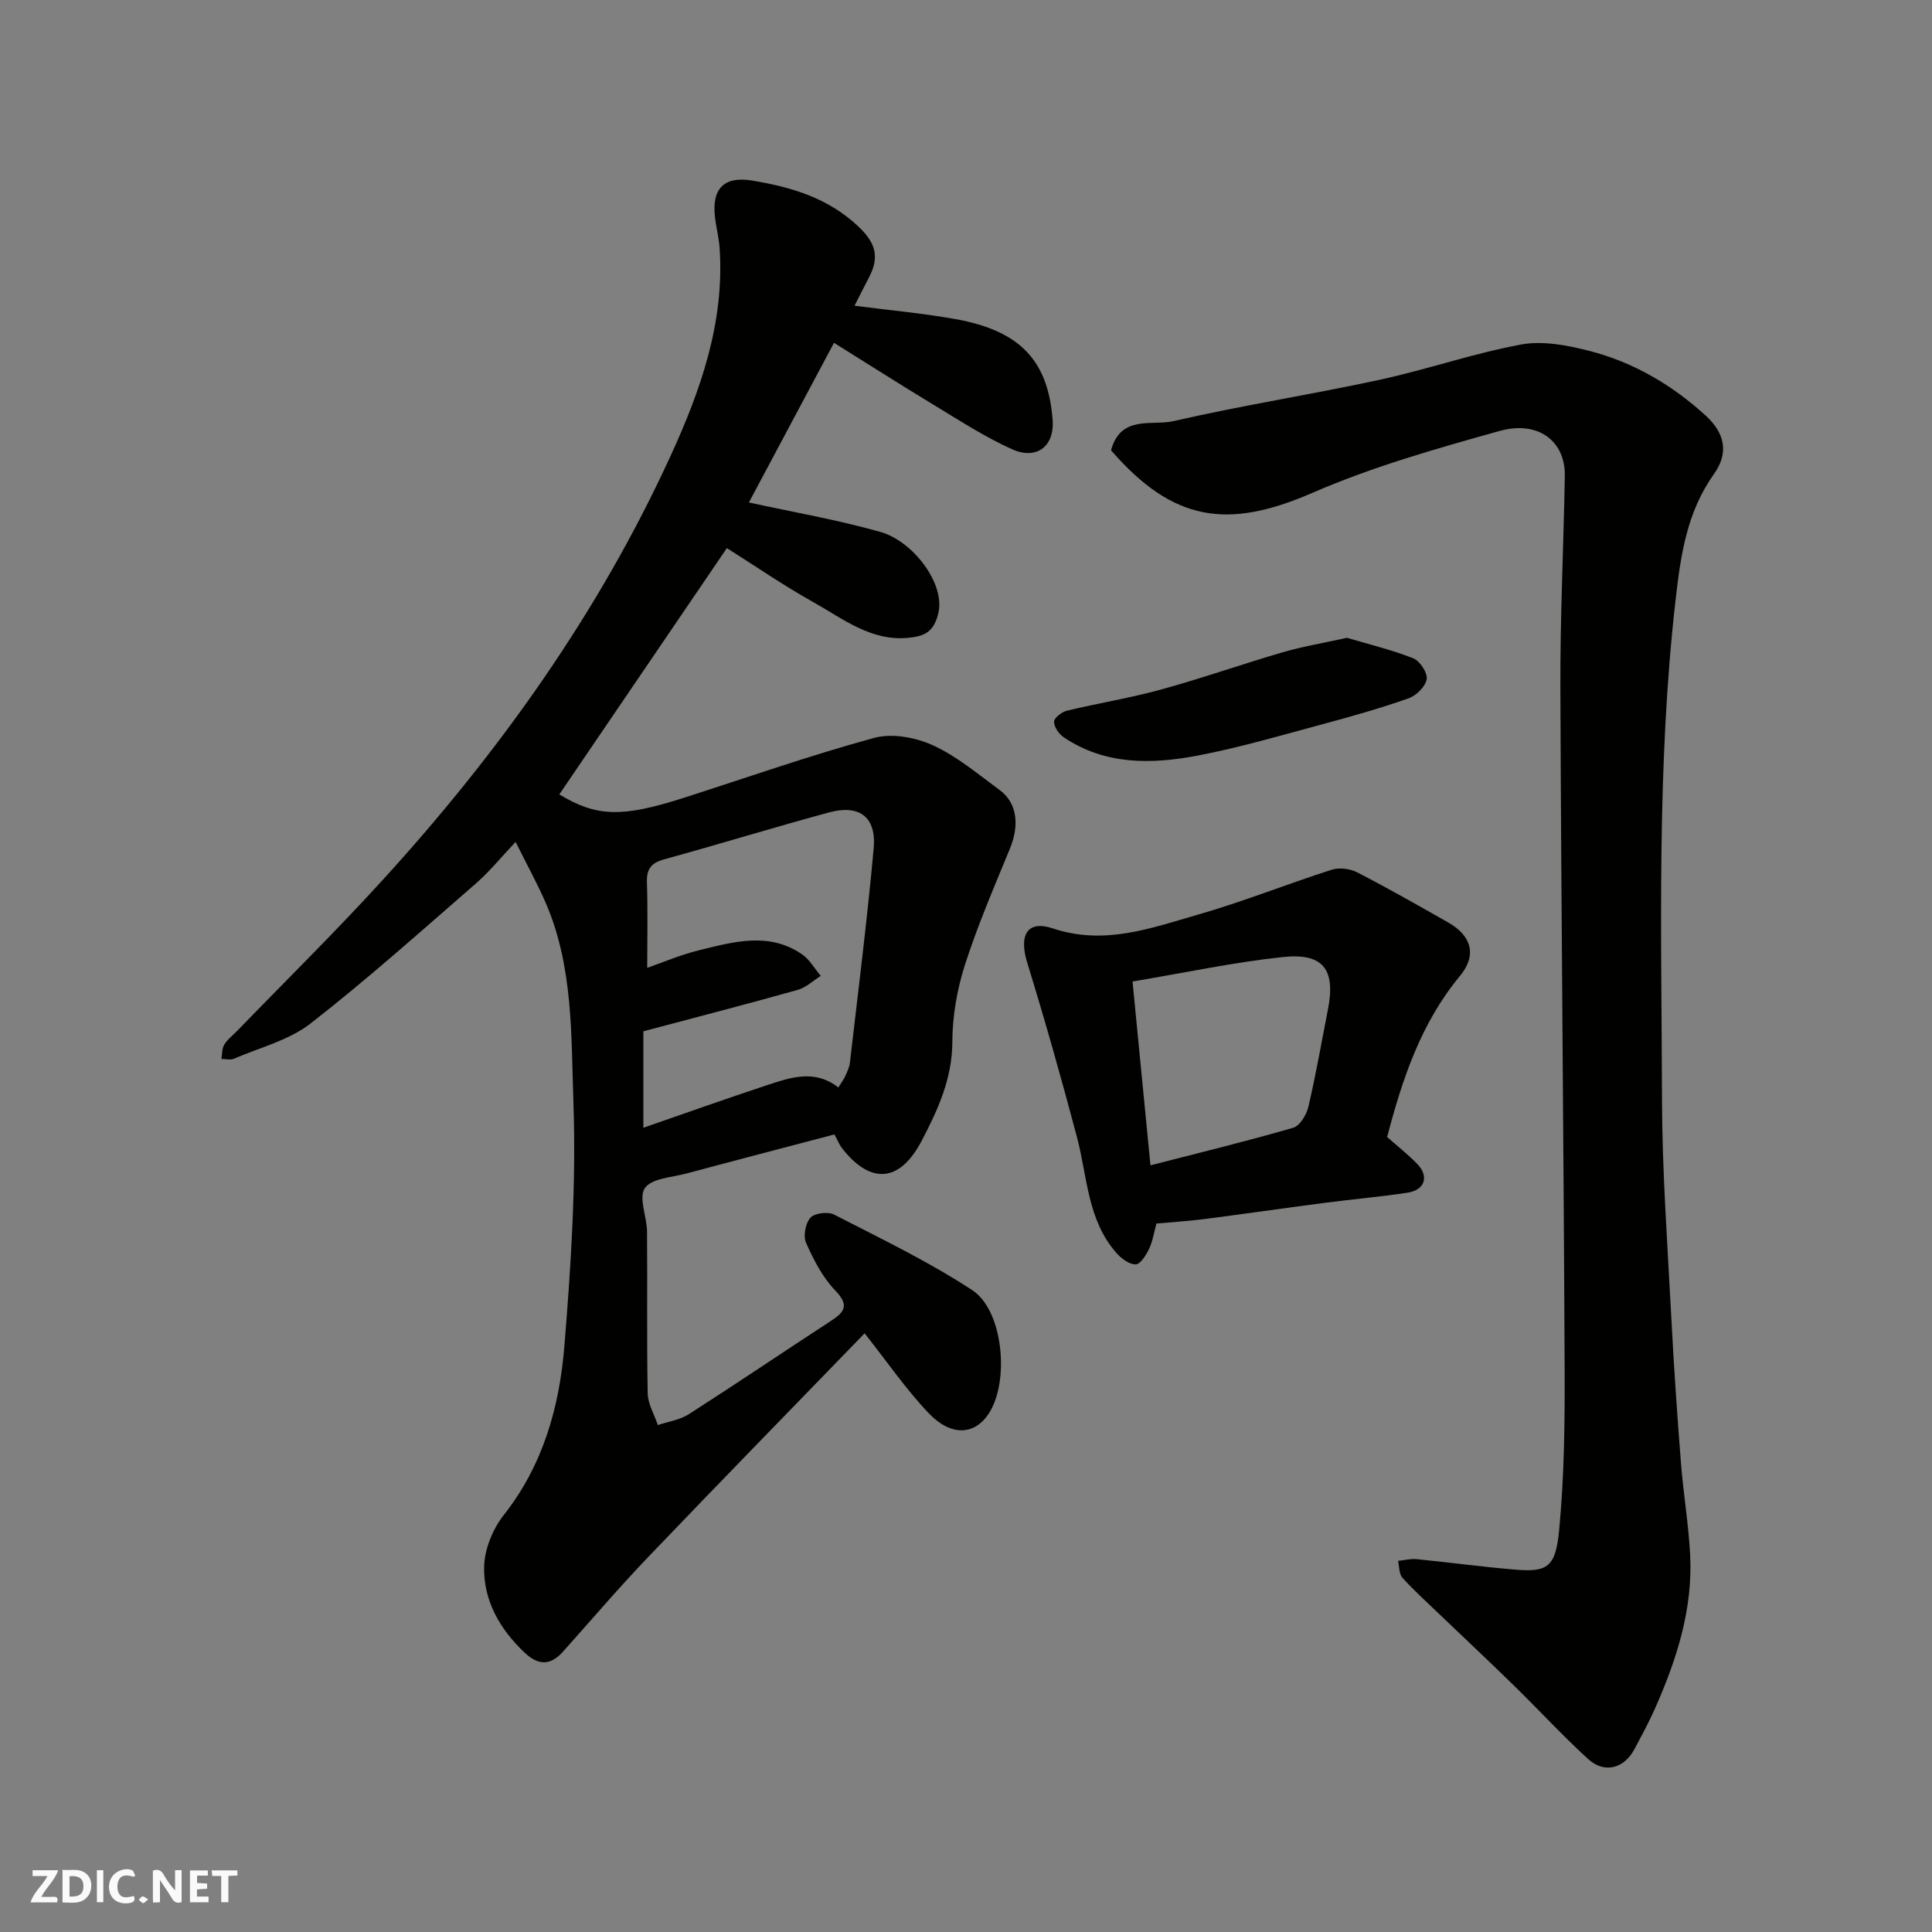
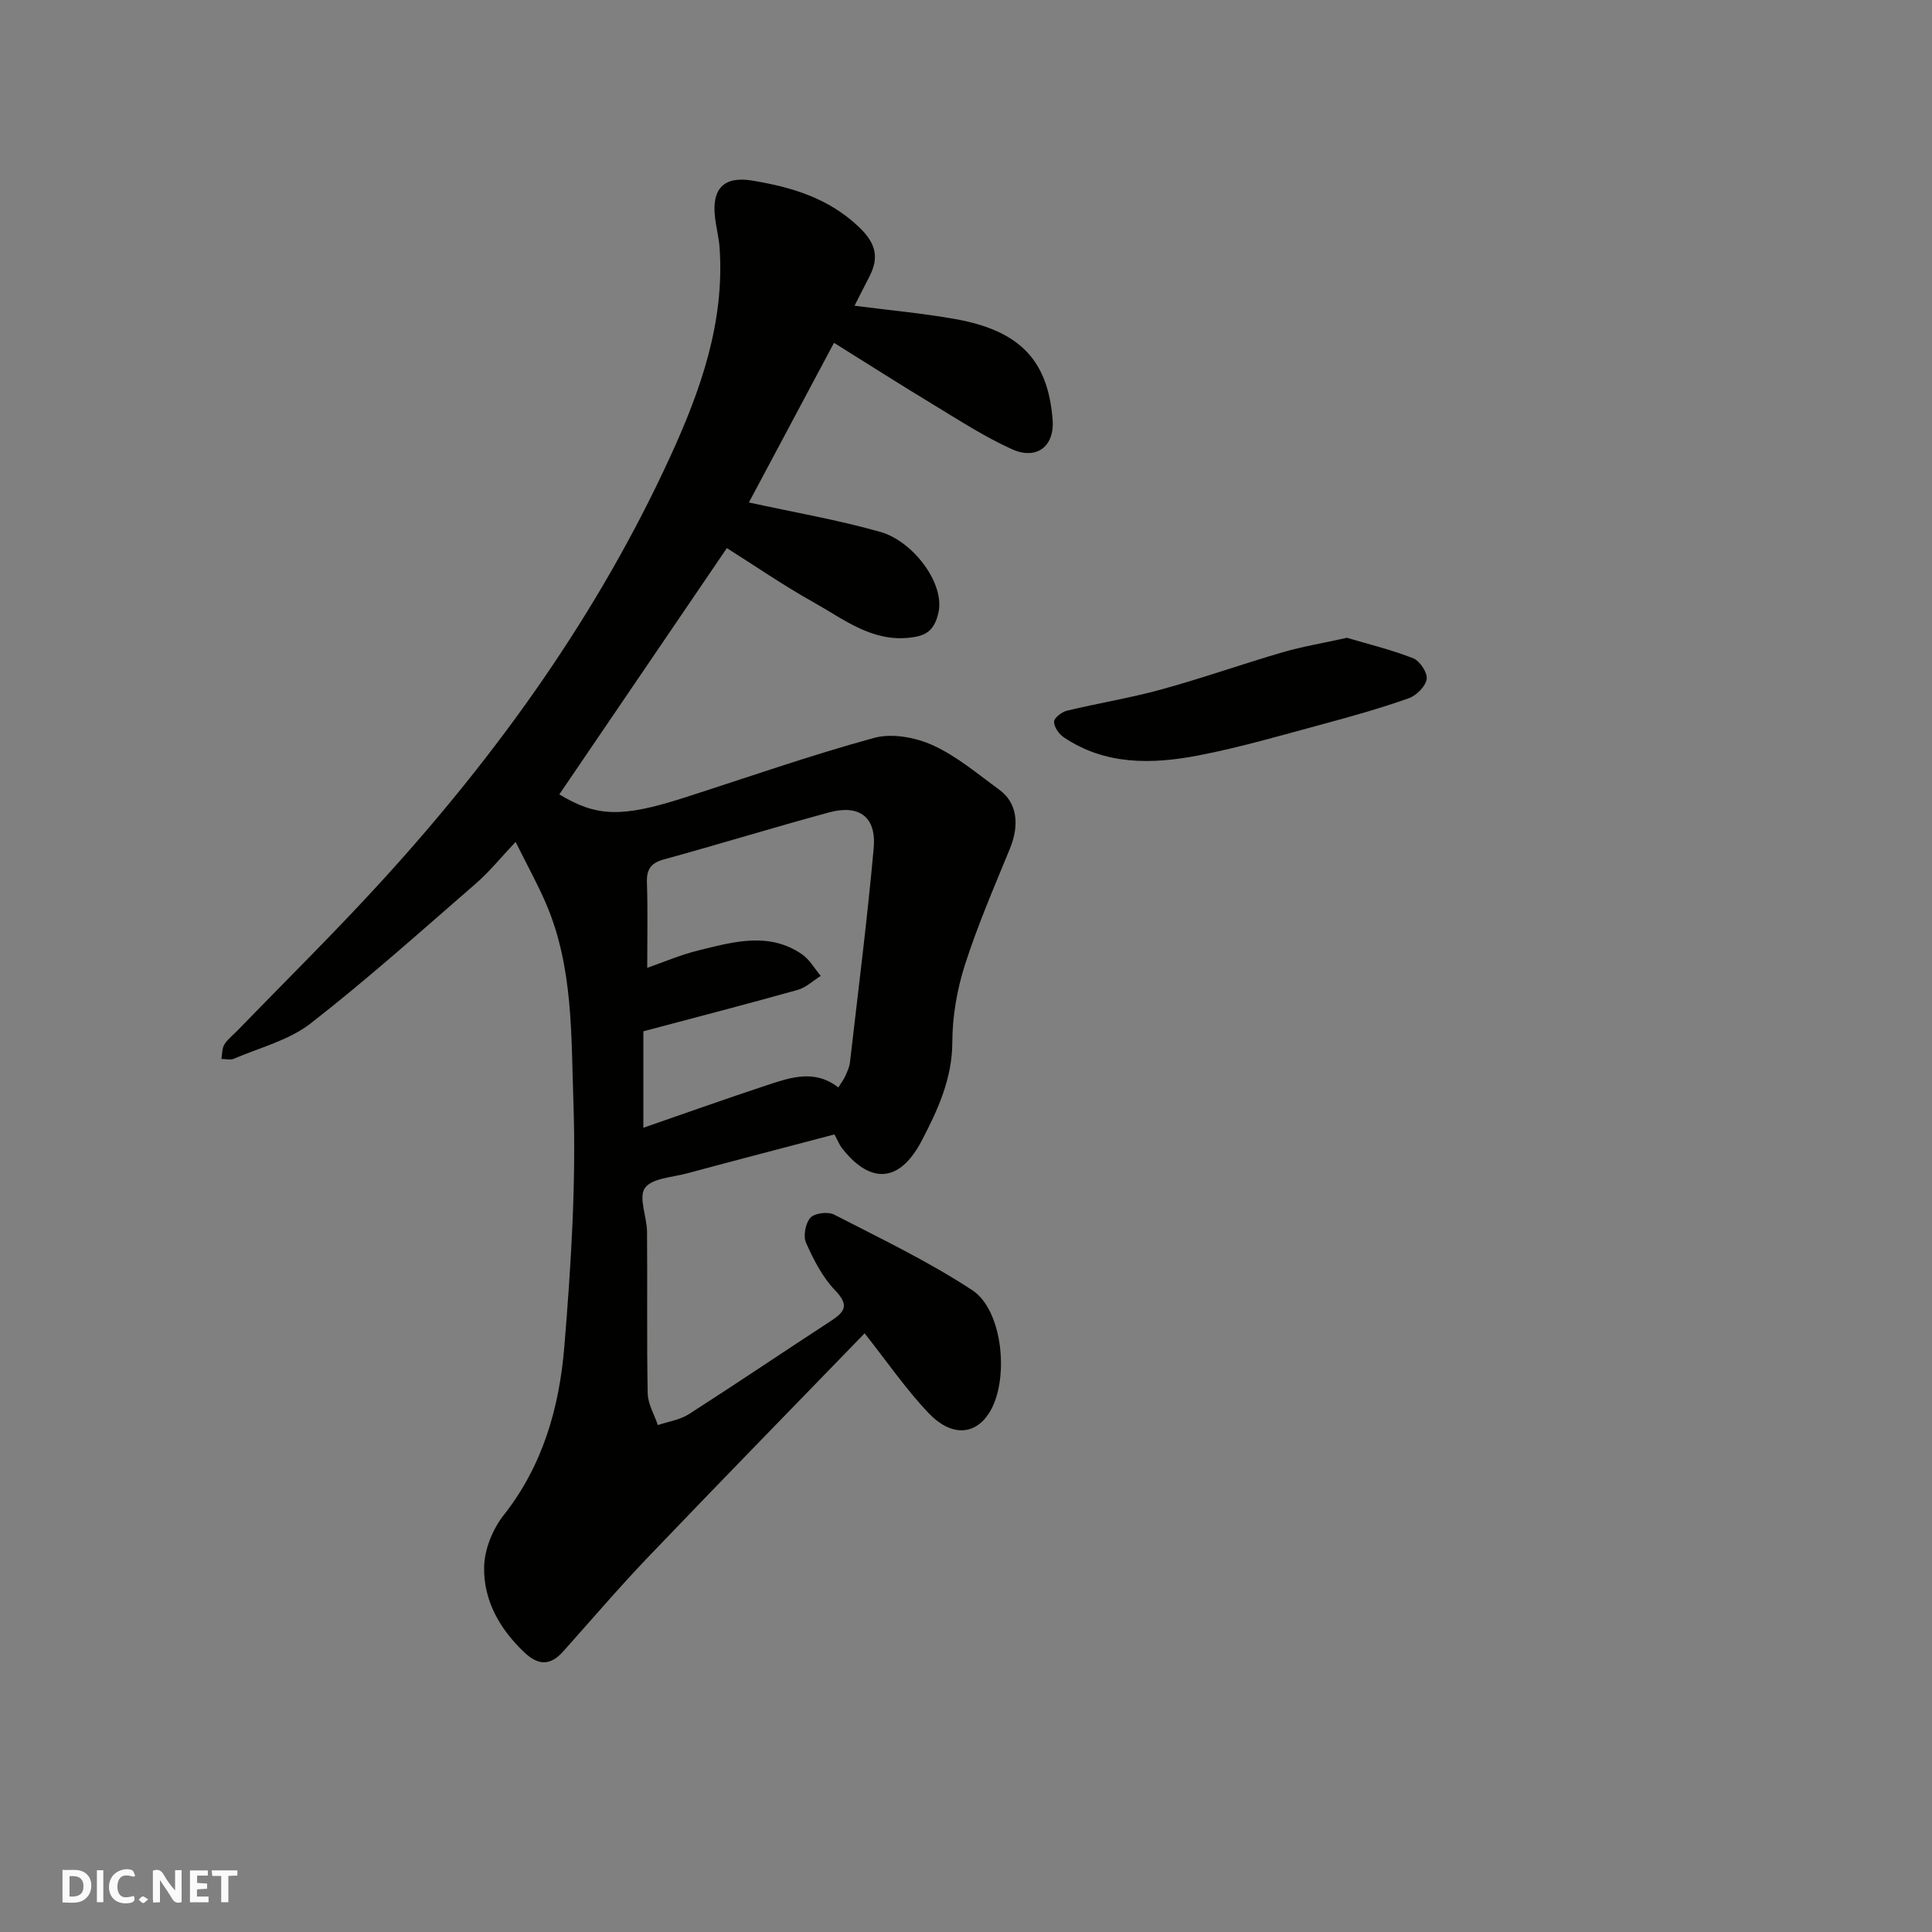
<svg xmlns="http://www.w3.org/2000/svg" enable-background="new 0 0 400 400" viewBox="0 0 400 400">
  <rect x="0" y="0" width="400" height="400" fill="#808080" stroke="none" />
  <g fill="#fafafb">
    <path d="m37.59 393.81c-.92.31-1.52.05-2-.78-.7-1.2-1.52-2.34-2.47-3.78v4.59c-.55.03-.95.05-1.41.07-.03-.37-.06-.64-.06-.91 0-1.91 0-3.81 0-5.7 1.13-.41 1.77-.03 2.29.91.62 1.11 1.38 2.14 2.31 3.19v-4.2h1.35v6.61z" />
    <path d="m12.94 393.88v-6.75c1.9.19 3.93-.54 5.37 1.29.8 1.01.78 2.88.03 3.97-1.37 1.97-3.4 1.51-5.4 1.49m1.45-1.22c2.04.12 2.92-.58 2.89-2.21-.03-1.51-.98-2.19-2.89-2z" />
-     <path d="m11.81 393.87h-5.49c.68-2.18 2.47-3.48 3.51-5.45h-3.08v-1.21h5.29c-.71 2.13-2.44 3.48-3.47 5.51.86 0 1.63.04 2.39-.01.79-.05 1.14.21.85 1.16" />
    <path d="m39.33 393.86v-6.61h3.7v1.07h-2.22v1.52c.68.04 1.34.09 2.07.13v1.07c-.72.05-1.38.09-2.1.14v1.48h2.4v1.19h-3.85z" />
    <path d="m27.71 388.56c-1.15-.3-2.46-.61-3.1.64-.37.73-.41 1.93-.06 2.67.63 1.35 1.99.93 3.17.68.35.94-.01 1.32-.93 1.46-1.62.25-3.05-.27-3.76-1.48-.73-1.24-.6-3.03.31-4.17.88-1.11 2.71-1.7 4-1.16.32.13.44.74.65 1.12-.1.08-.19.16-.28.24" />
    <path d="m49.15 387.24v1.07c-.59.02-1.17.05-1.87.08v5.44h-1.48v-5.44h-1.85c-.05-.4-.08-.73-.13-1.15z" />
    <path d="m20.06 387.21h1.33v6.62h-1.33z" />
    <path d="m30.68 393.25c-.49.38-.8.79-1.05.76-.32-.05-.6-.45-.9-.7.26-.24.51-.64.8-.67.29-.04.62.3 1.15.61" />
  </g>
  <path d="m172.76 234.87c-10.2 2.69-20.4 5.34-30.58 8.08-3.03.81-7.24.99-8.66 3.02-1.36 1.95.41 5.93.44 9.02.1 11.16-.08 22.33.14 33.49.04 2.2 1.37 4.38 2.1 6.57 2.15-.73 4.56-1.07 6.42-2.26 9.89-6.34 19.61-12.92 29.45-19.33 2.9-1.89 3.75-3.27.84-6.3-2.62-2.72-4.47-6.35-6.03-9.86-.62-1.4-.12-4.05.92-5.19.87-.96 3.63-1.3 4.9-.64 9.67 4.98 19.54 9.7 28.6 15.65 6.45 4.24 7.72 18.85 3.46 25.47-2.92 4.54-7.82 4.9-12.5-.02-4.71-4.96-8.63-10.68-13.25-16.52-14.87 15.35-29.96 30.79-44.88 46.39-6.04 6.32-11.72 12.98-17.55 19.5-2.63 2.93-5.12 2.93-8.03.16-5.11-4.85-8.44-10.73-8.32-17.65.06-3.64 1.76-7.84 4.04-10.74 8.15-10.32 11.54-22.37 12.57-34.92 1.38-16.8 2.46-33.74 1.88-50.56-.48-13.78-.01-28-5.68-41.17-1.72-4.01-3.85-7.84-6.29-12.75-3.05 3.22-5.4 6.16-8.2 8.59-11.3 9.81-22.46 19.82-34.25 29-4.49 3.49-10.53 5-15.91 7.31-.72.31-1.69.03-2.55.03.18-1 .1-2.16.6-2.97.68-1.11 1.8-1.95 2.72-2.9 10.05-10.38 20.36-20.52 30.09-31.2 24.06-26.39 44.66-55.21 59.59-87.79 6.23-13.6 11.19-27.64 10.15-43.01-.14-2.11-.7-4.19-.95-6.3-.72-6.01 1.82-8.66 7.72-7.68 8.11 1.35 15.72 3.57 22.06 9.6 3.63 3.46 4.22 6.38 2.1 10.44-.98 1.87-1.92 3.75-3 5.87 7.16.93 14.1 1.55 20.92 2.77 13.73 2.46 19.16 8.93 20.09 20.82.44 5.56-3.34 8.41-8.42 6.11-5.59-2.52-10.8-5.91-16.07-9.1-6.95-4.2-13.8-8.58-20.77-12.92-5.96 11.18-11.85 22.22-17.62 33.05 9.27 2.03 18.38 3.59 27.23 6.1 6.71 1.9 13.46 10.67 11.99 16.82-.91 3.83-2.75 4.72-5.98 5.08-7.87.87-13.68-3.89-19.88-7.35-6.21-3.47-12.1-7.53-17.92-11.2-11.59 17.04-23.15 34.02-34.69 50.99 7.69 4.65 12.89 4.83 25.71.73 13.14-4.21 26.18-8.8 39.48-12.43 3.69-1.01 8.57-.1 12.17 1.54 4.97 2.27 9.32 5.97 13.8 9.25 3.63 2.66 4.15 7.24 2.12 12.17-3.27 7.97-6.7 15.9-9.32 24.09-1.62 5.07-2.57 10.58-2.59 15.9-.02 7.59-3 14.06-6.3 20.38-5.04 9.66-11.33 8.41-16.63 1.5-.47-.63-.76-1.41-1.48-2.73zm-38.76-34.49c3.15-1.09 6.88-2.7 10.77-3.65 7.12-1.74 14.43-3.85 21.27.84 1.58 1.08 2.61 2.97 3.89 4.48-1.59.99-3.06 2.42-4.79 2.9-10.59 2.97-21.24 5.73-31.94 8.57v19.97c8.66-3 17.07-6 25.55-8.8 4.91-1.62 9.92-3.37 14.82.46.65-1.06 1.15-1.7 1.47-2.43.39-.88.82-1.8.93-2.73 1.7-14.79 3.58-29.56 4.92-44.39.58-6.45-2.97-9.1-9.24-7.4-11.43 3.1-22.76 6.59-34.19 9.73-2.76.76-3.62 2.09-3.52 4.85.19 5.75.06 11.49.06 17.6z" fill="#010100" />
-   <path d="m230.03 93.23c2-7.41 8.49-5.02 12.92-6.04 14.12-3.25 28.48-5.48 42.64-8.55 9.84-2.13 19.44-5.48 29.32-7.31 4.48-.83 9.54.14 14.08 1.3 9.15 2.34 17.17 7.03 24.17 13.43 3.89 3.55 4.85 7.65 1.72 12.05-5.67 7.94-6.93 16.91-7.99 26.27-3.91 34.39-2.89 68.9-2.79 103.38.04 15.03 1.16 30.07 1.93 45.09.52 10.04 1.21 20.07 2 30.1.5 6.38 1.59 12.72 1.9 19.11.55 11.2-2.82 21.62-7.3 31.71-1.26 2.84-2.75 5.58-4.21 8.33-2.16 4.07-6.23 5.18-9.63 2.08-5.33-4.87-10.24-10.22-15.41-15.27-5.15-5.03-10.41-9.95-15.6-14.93-2.51-2.41-5.11-4.75-7.43-7.33-.71-.79-.62-2.31-.9-3.49 1.3-.13 2.62-.48 3.9-.35 6.86.68 13.69 1.62 20.56 2.18 6.51.53 8.17-.62 8.89-8.14 1.07-11.19 1.19-22.51 1.14-33.77-.2-46.92-.71-93.83-.88-140.75-.05-14.59.66-29.19.92-43.79.13-7.16-5.46-11.56-13.52-9.31-13.12 3.66-26.36 7.42-38.81 12.84-17.53 7.61-28.81 5.92-41.62-8.84z" fill="#010100" />
-   <path d="m239.42 253.32c-.49 1.81-.75 3.62-1.5 5.2-.61 1.3-1.76 3.19-2.76 3.25-1.29.07-2.96-1.17-3.96-2.29-6.1-6.86-6.05-15.85-8.24-24.1-3.2-12.07-6.59-24.09-10.27-36.02-1.76-5.69-.09-8.94 5.3-7.14 10.67 3.56 20.31-.06 30.05-2.86 9.34-2.68 18.4-6.32 27.66-9.29 1.57-.5 3.8-.23 5.29.54 6.37 3.28 12.61 6.84 18.85 10.38 4.79 2.71 6.01 6.74 2.45 11.04-8.14 9.82-11.96 21.42-15.1 33.38 2.12 1.87 4.32 3.59 6.24 5.58 2.49 2.57 1.58 5.4-2 5.94-5.65.86-11.36 1.35-17.03 2.09-8.42 1.1-16.83 2.31-25.25 3.4-3.09.39-6.22.58-9.73.9zm-1.23-12.05c10.13-2.61 19.9-4.98 29.55-7.78 1.39-.4 2.76-2.7 3.15-4.36 1.56-6.65 2.72-13.4 4.04-20.1 1.63-8.31-.92-11.79-9.39-10.88-10.16 1.09-20.2 3.24-31.06 5.06 1.25 12.81 2.45 25.2 3.71 38.06z" fill="#010100" />
  <path d="m278.87 132.05c4.27 1.27 9.12 2.44 13.72 4.24 1.37.54 2.99 3 2.79 4.31-.24 1.52-2.13 3.41-3.72 3.97-5.81 2.05-11.77 3.74-17.73 5.34-8.63 2.32-17.23 4.86-25.99 6.53-9.51 1.81-19.12 1.98-27.69-3.78-1.01-.68-2.03-2.15-2.02-3.24.01-.79 1.6-2.02 2.67-2.28 6.48-1.56 13.09-2.62 19.52-4.39 8.45-2.32 16.74-5.25 25.16-7.71 4.02-1.17 8.2-1.86 13.29-2.99z" fill="#010100" />
</svg>